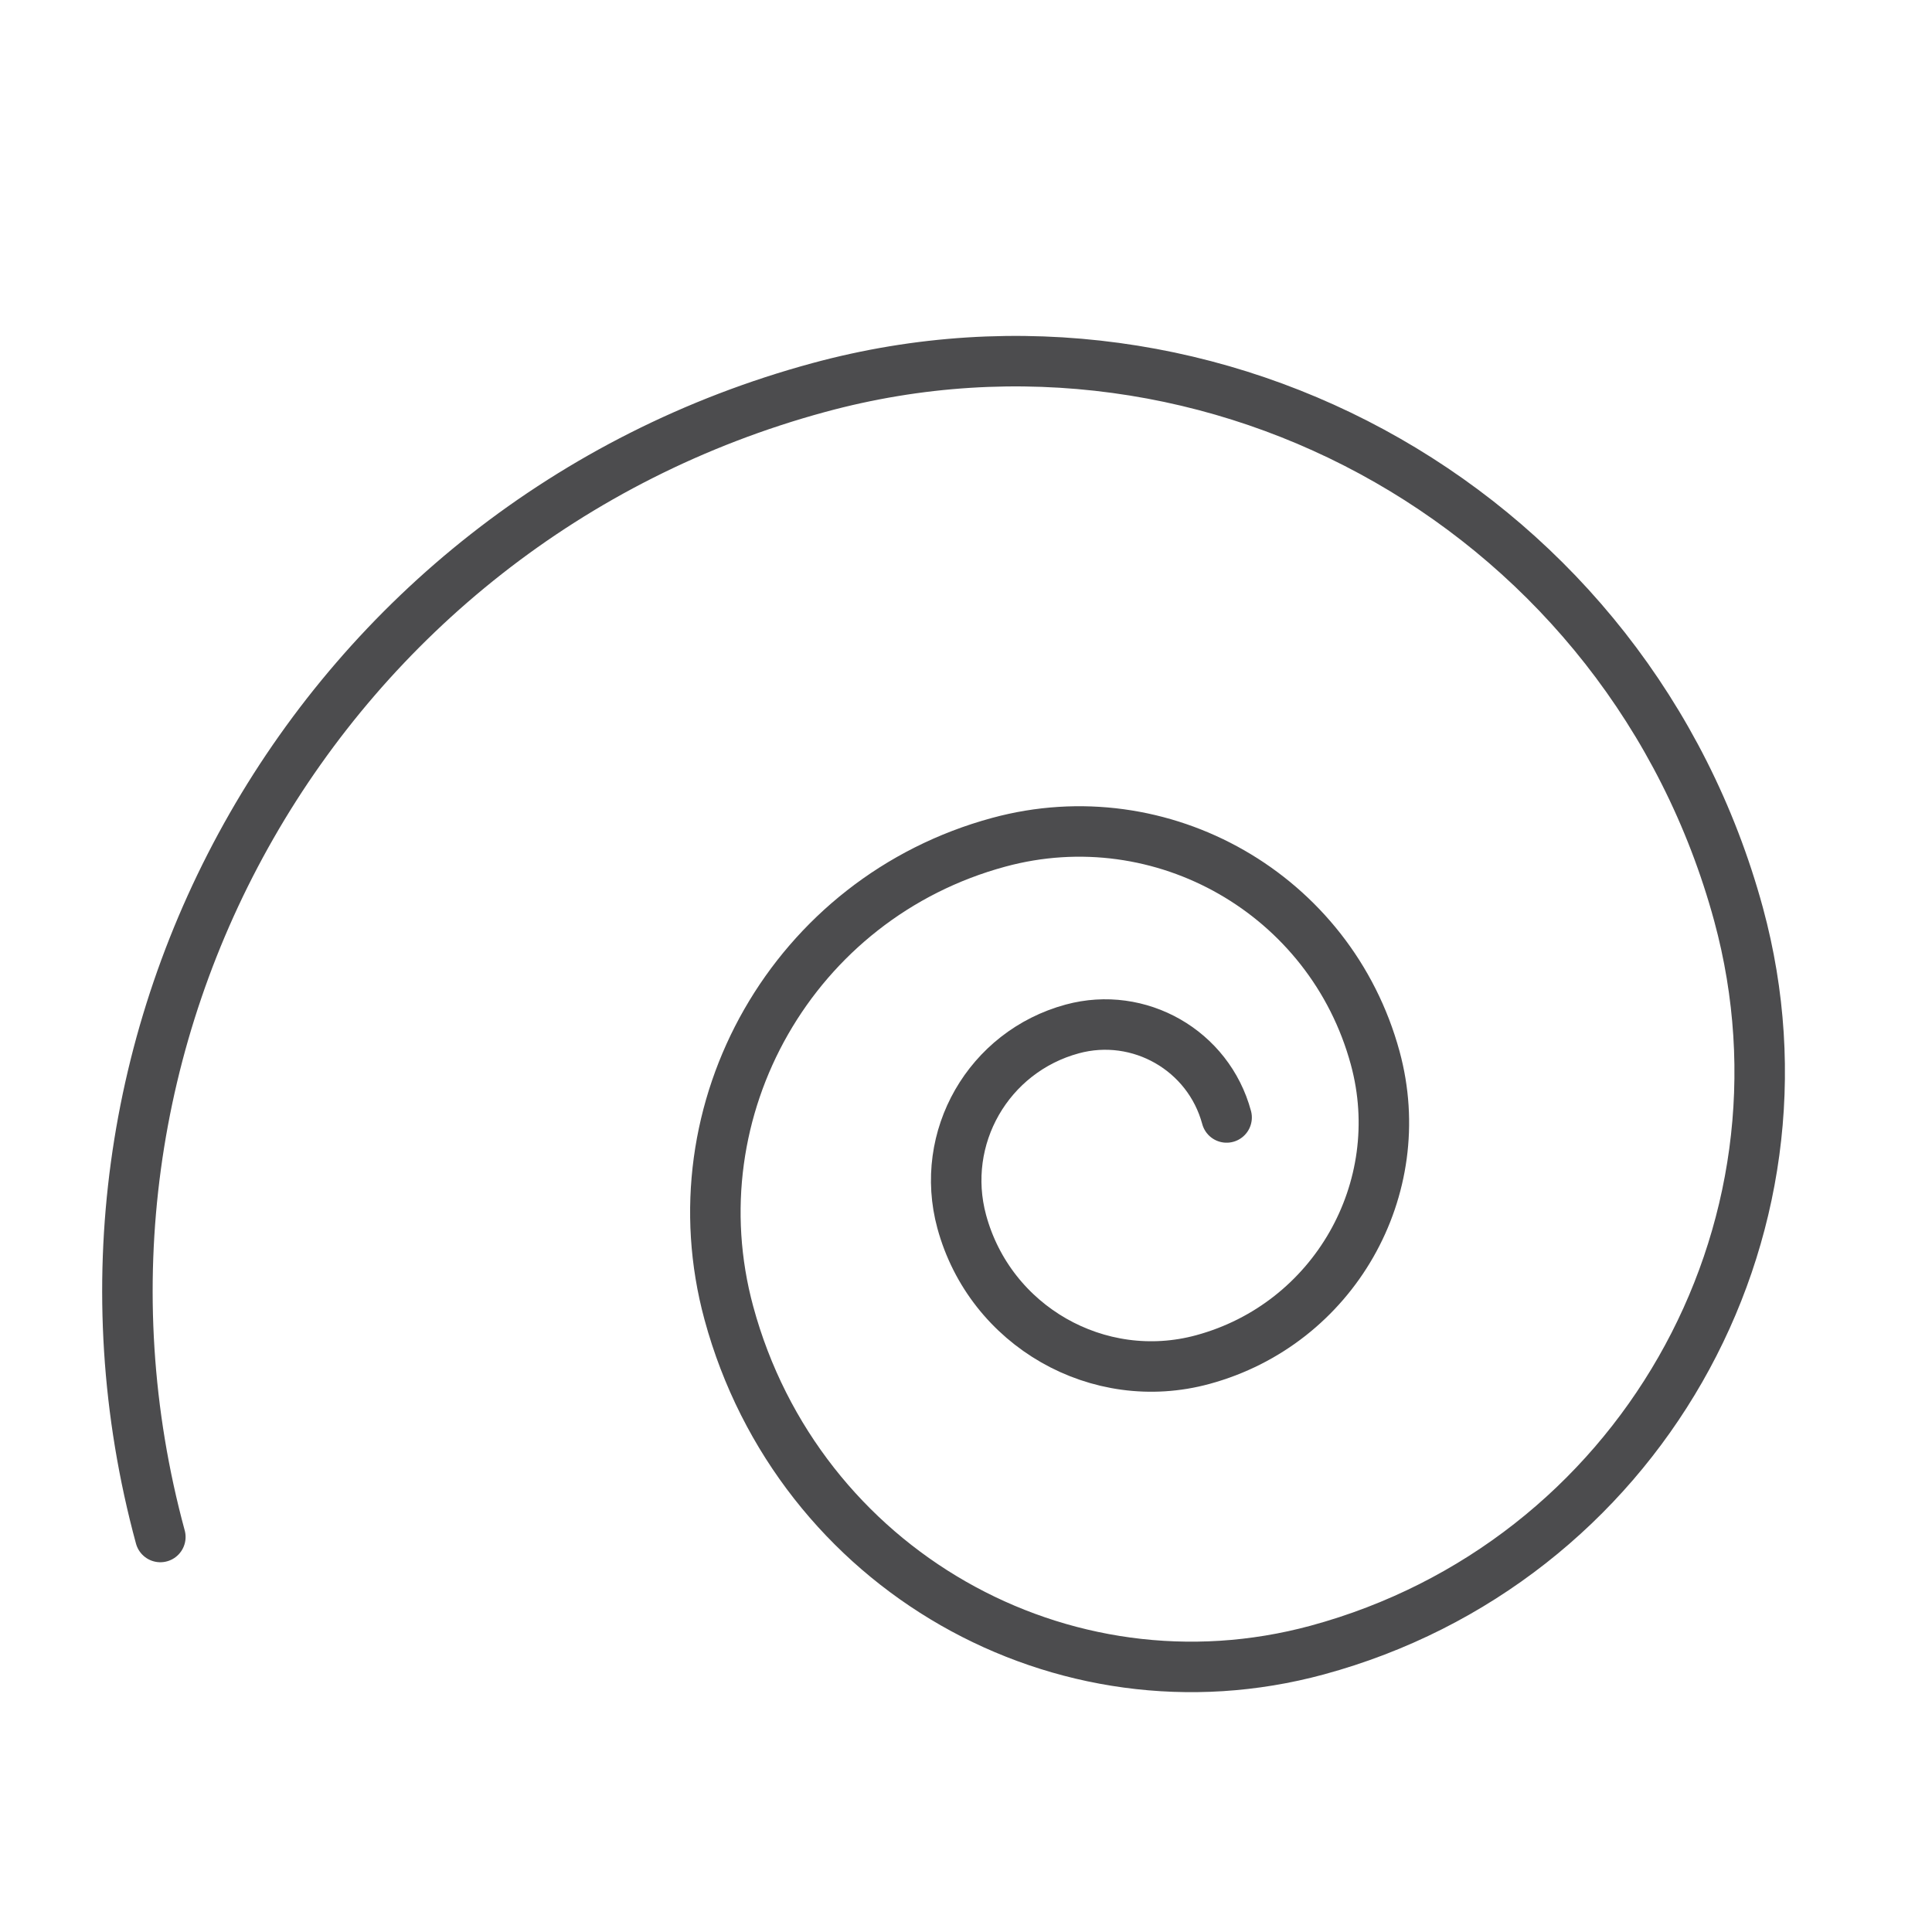
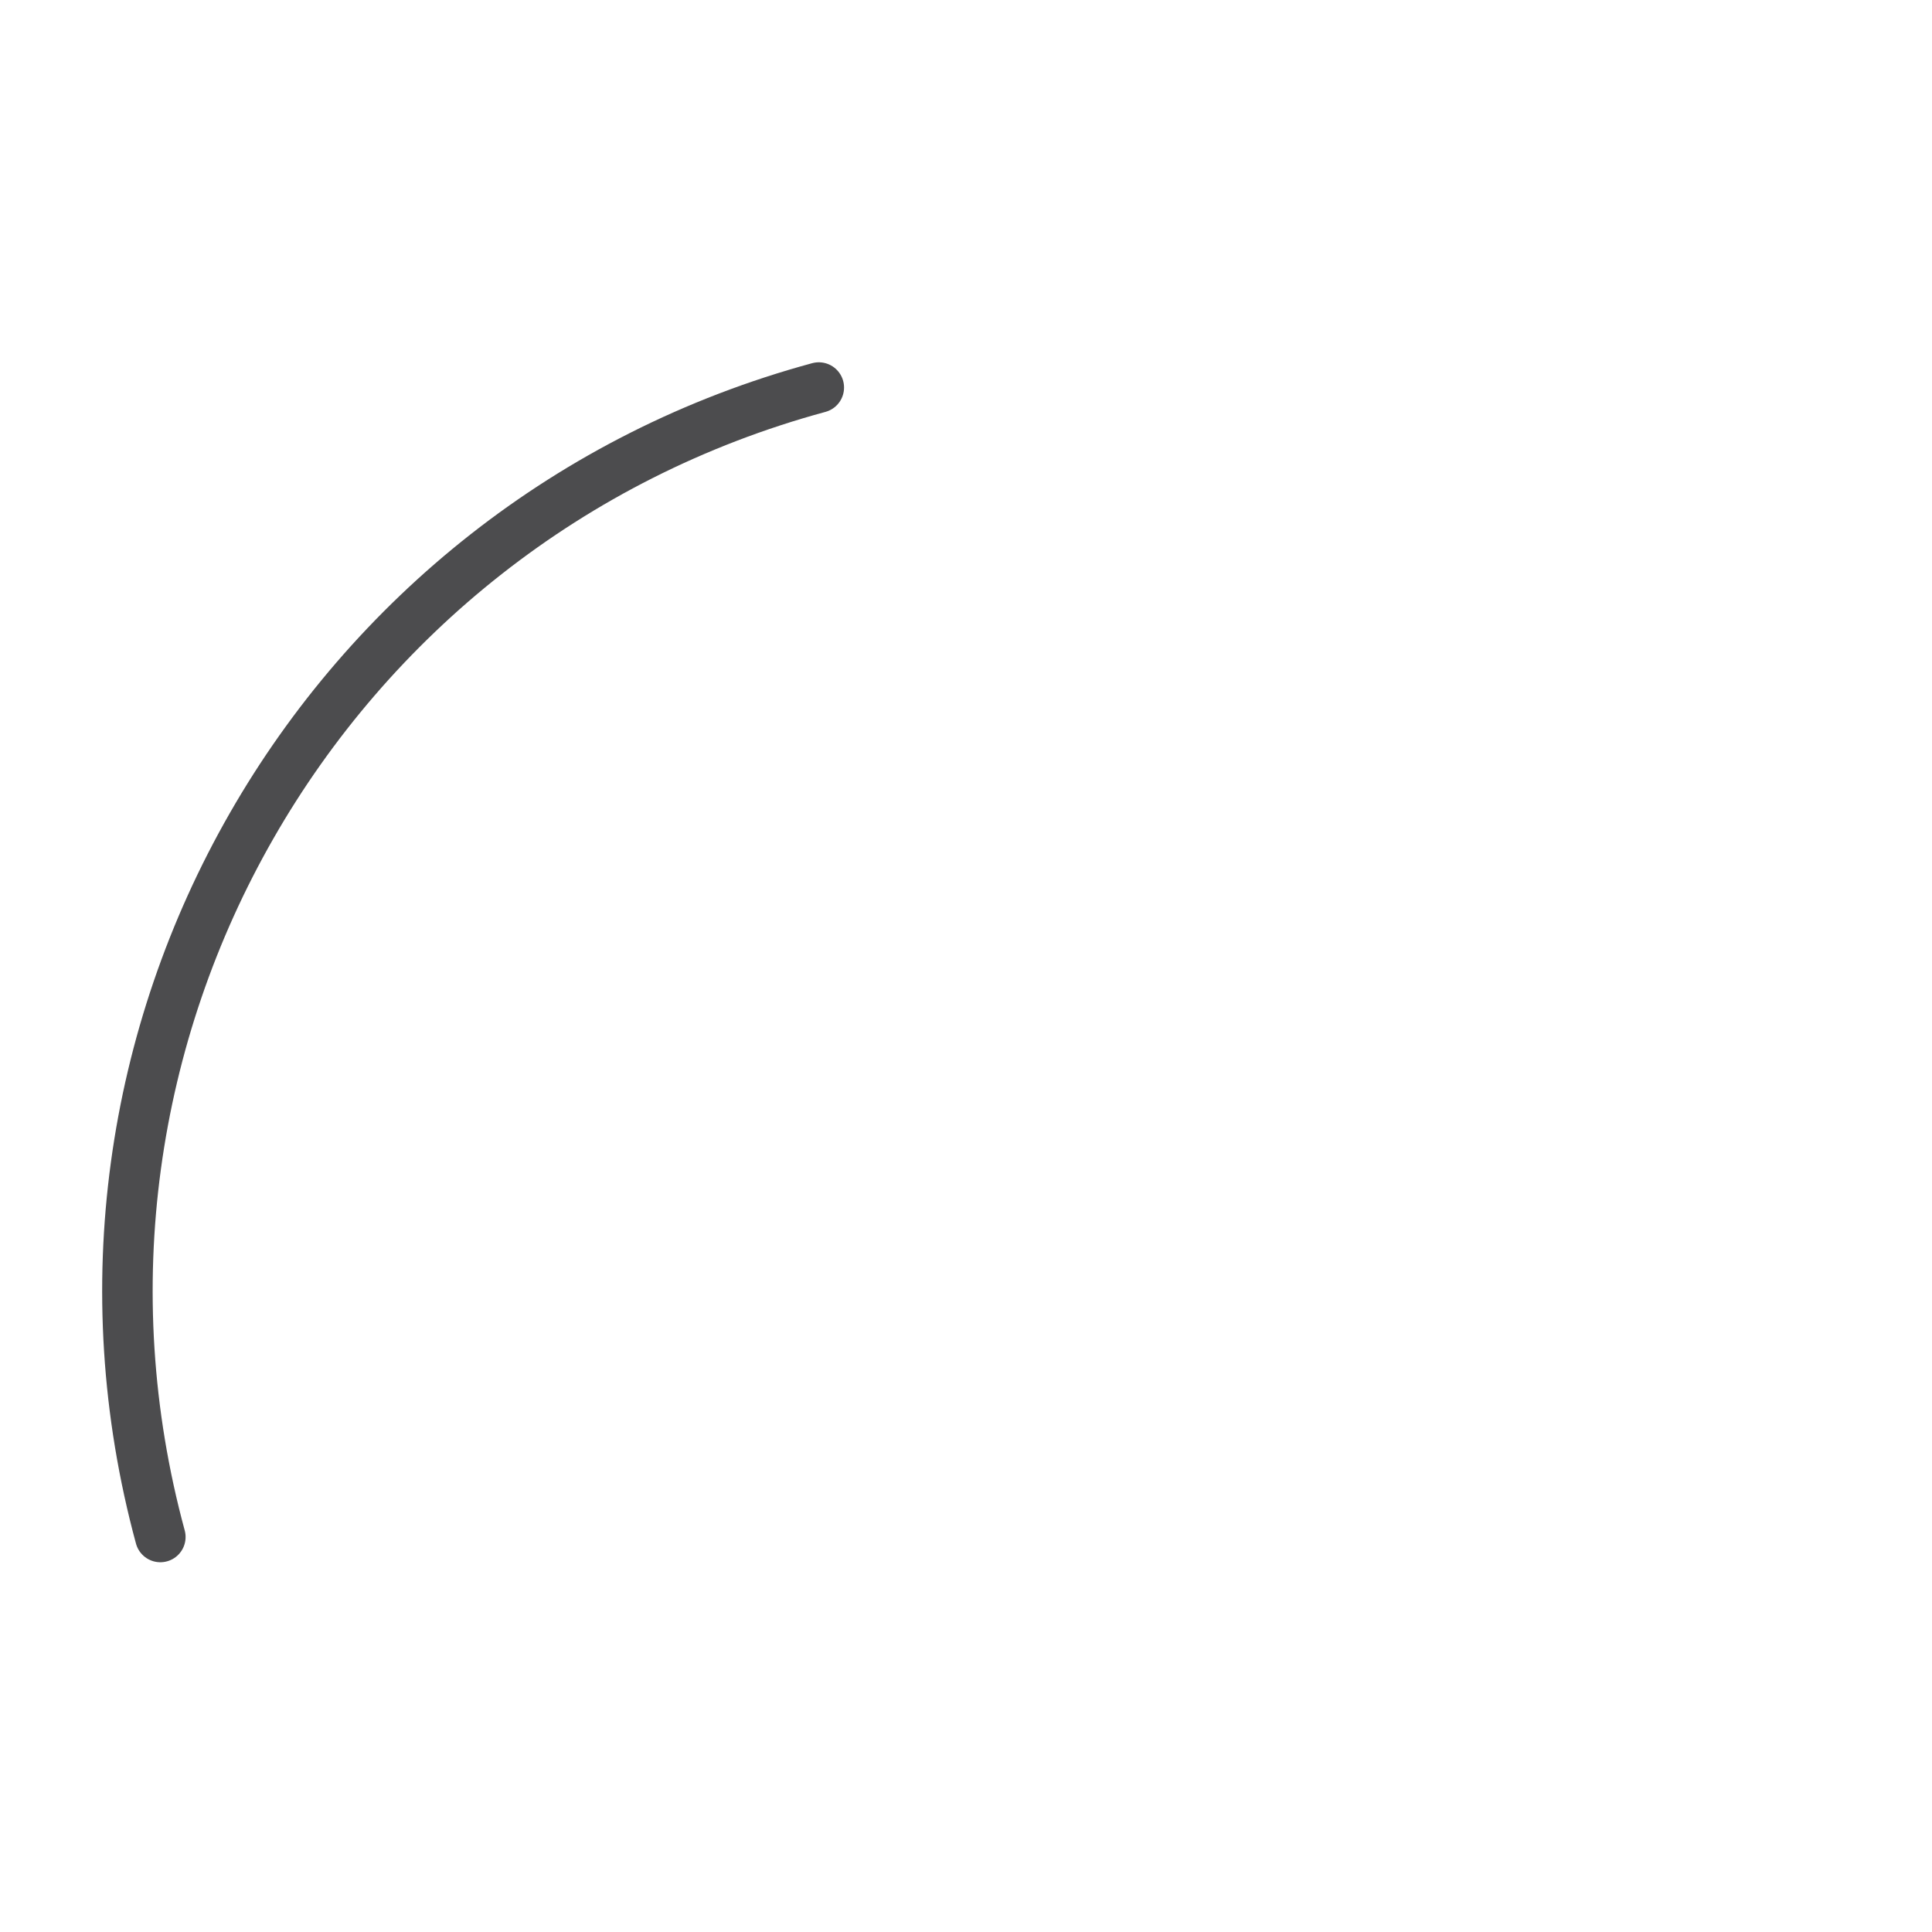
<svg xmlns="http://www.w3.org/2000/svg" id="Vrstva_1" viewBox="0 0 54.34 54.34">
-   <path d="M4.51,43.23C.7,29.19,8.99,14.71,23.03,10.9c11.23-3.05,22.81,3.58,25.87,14.82,2.44,8.99-2.86,18.25-11.85,20.69-7.19,1.95-14.6-2.29-16.55-9.48-1.56-5.75,1.83-11.68,7.59-13.24,4.6-1.25,9.34,1.47,10.59,6.07,1,3.68-1.17,7.48-4.85,8.48-2.94.8-5.98-.94-6.78-3.88-.64-2.36.75-4.78,3.11-5.42,1.88-.51,3.83.6,4.34,2.49" fill="none" stroke="#4c4c4e" stroke-linecap="round" stroke-linejoin="round" stroke-width="1.42" />
+   <path d="M4.51,43.23C.7,29.19,8.99,14.71,23.03,10.9" fill="none" stroke="#4c4c4e" stroke-linecap="round" stroke-linejoin="round" stroke-width="1.42" />
</svg>